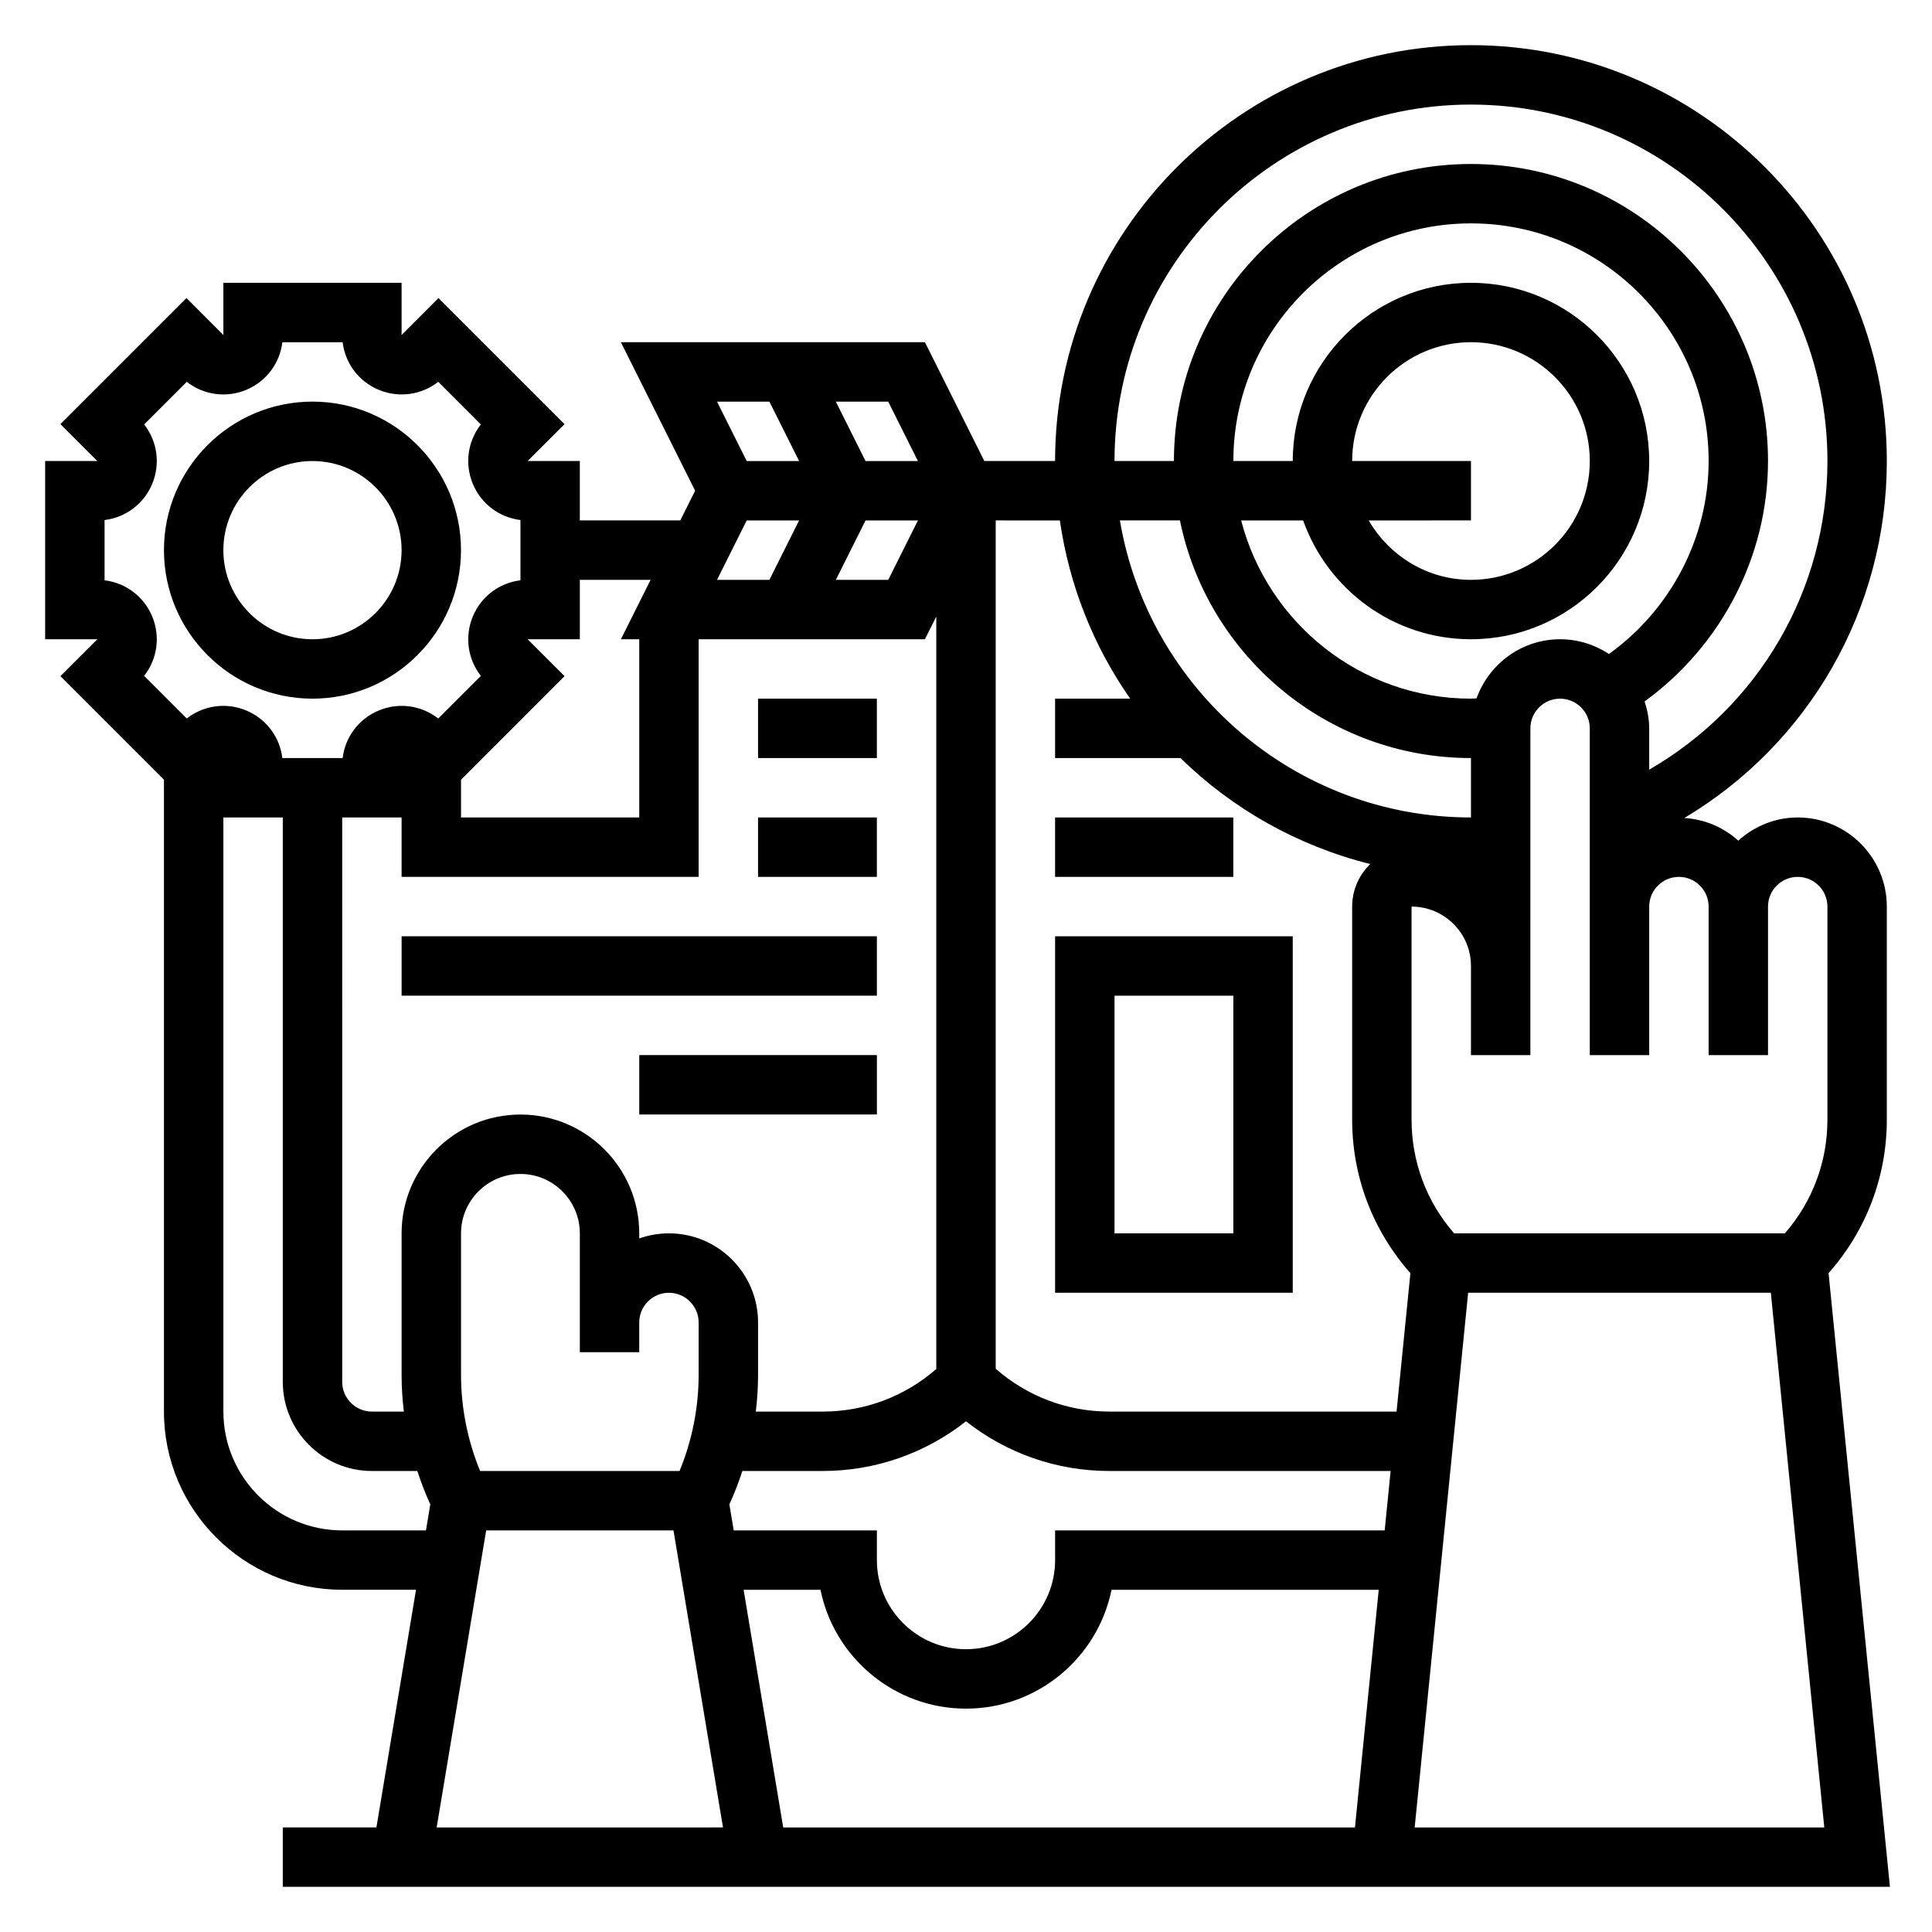
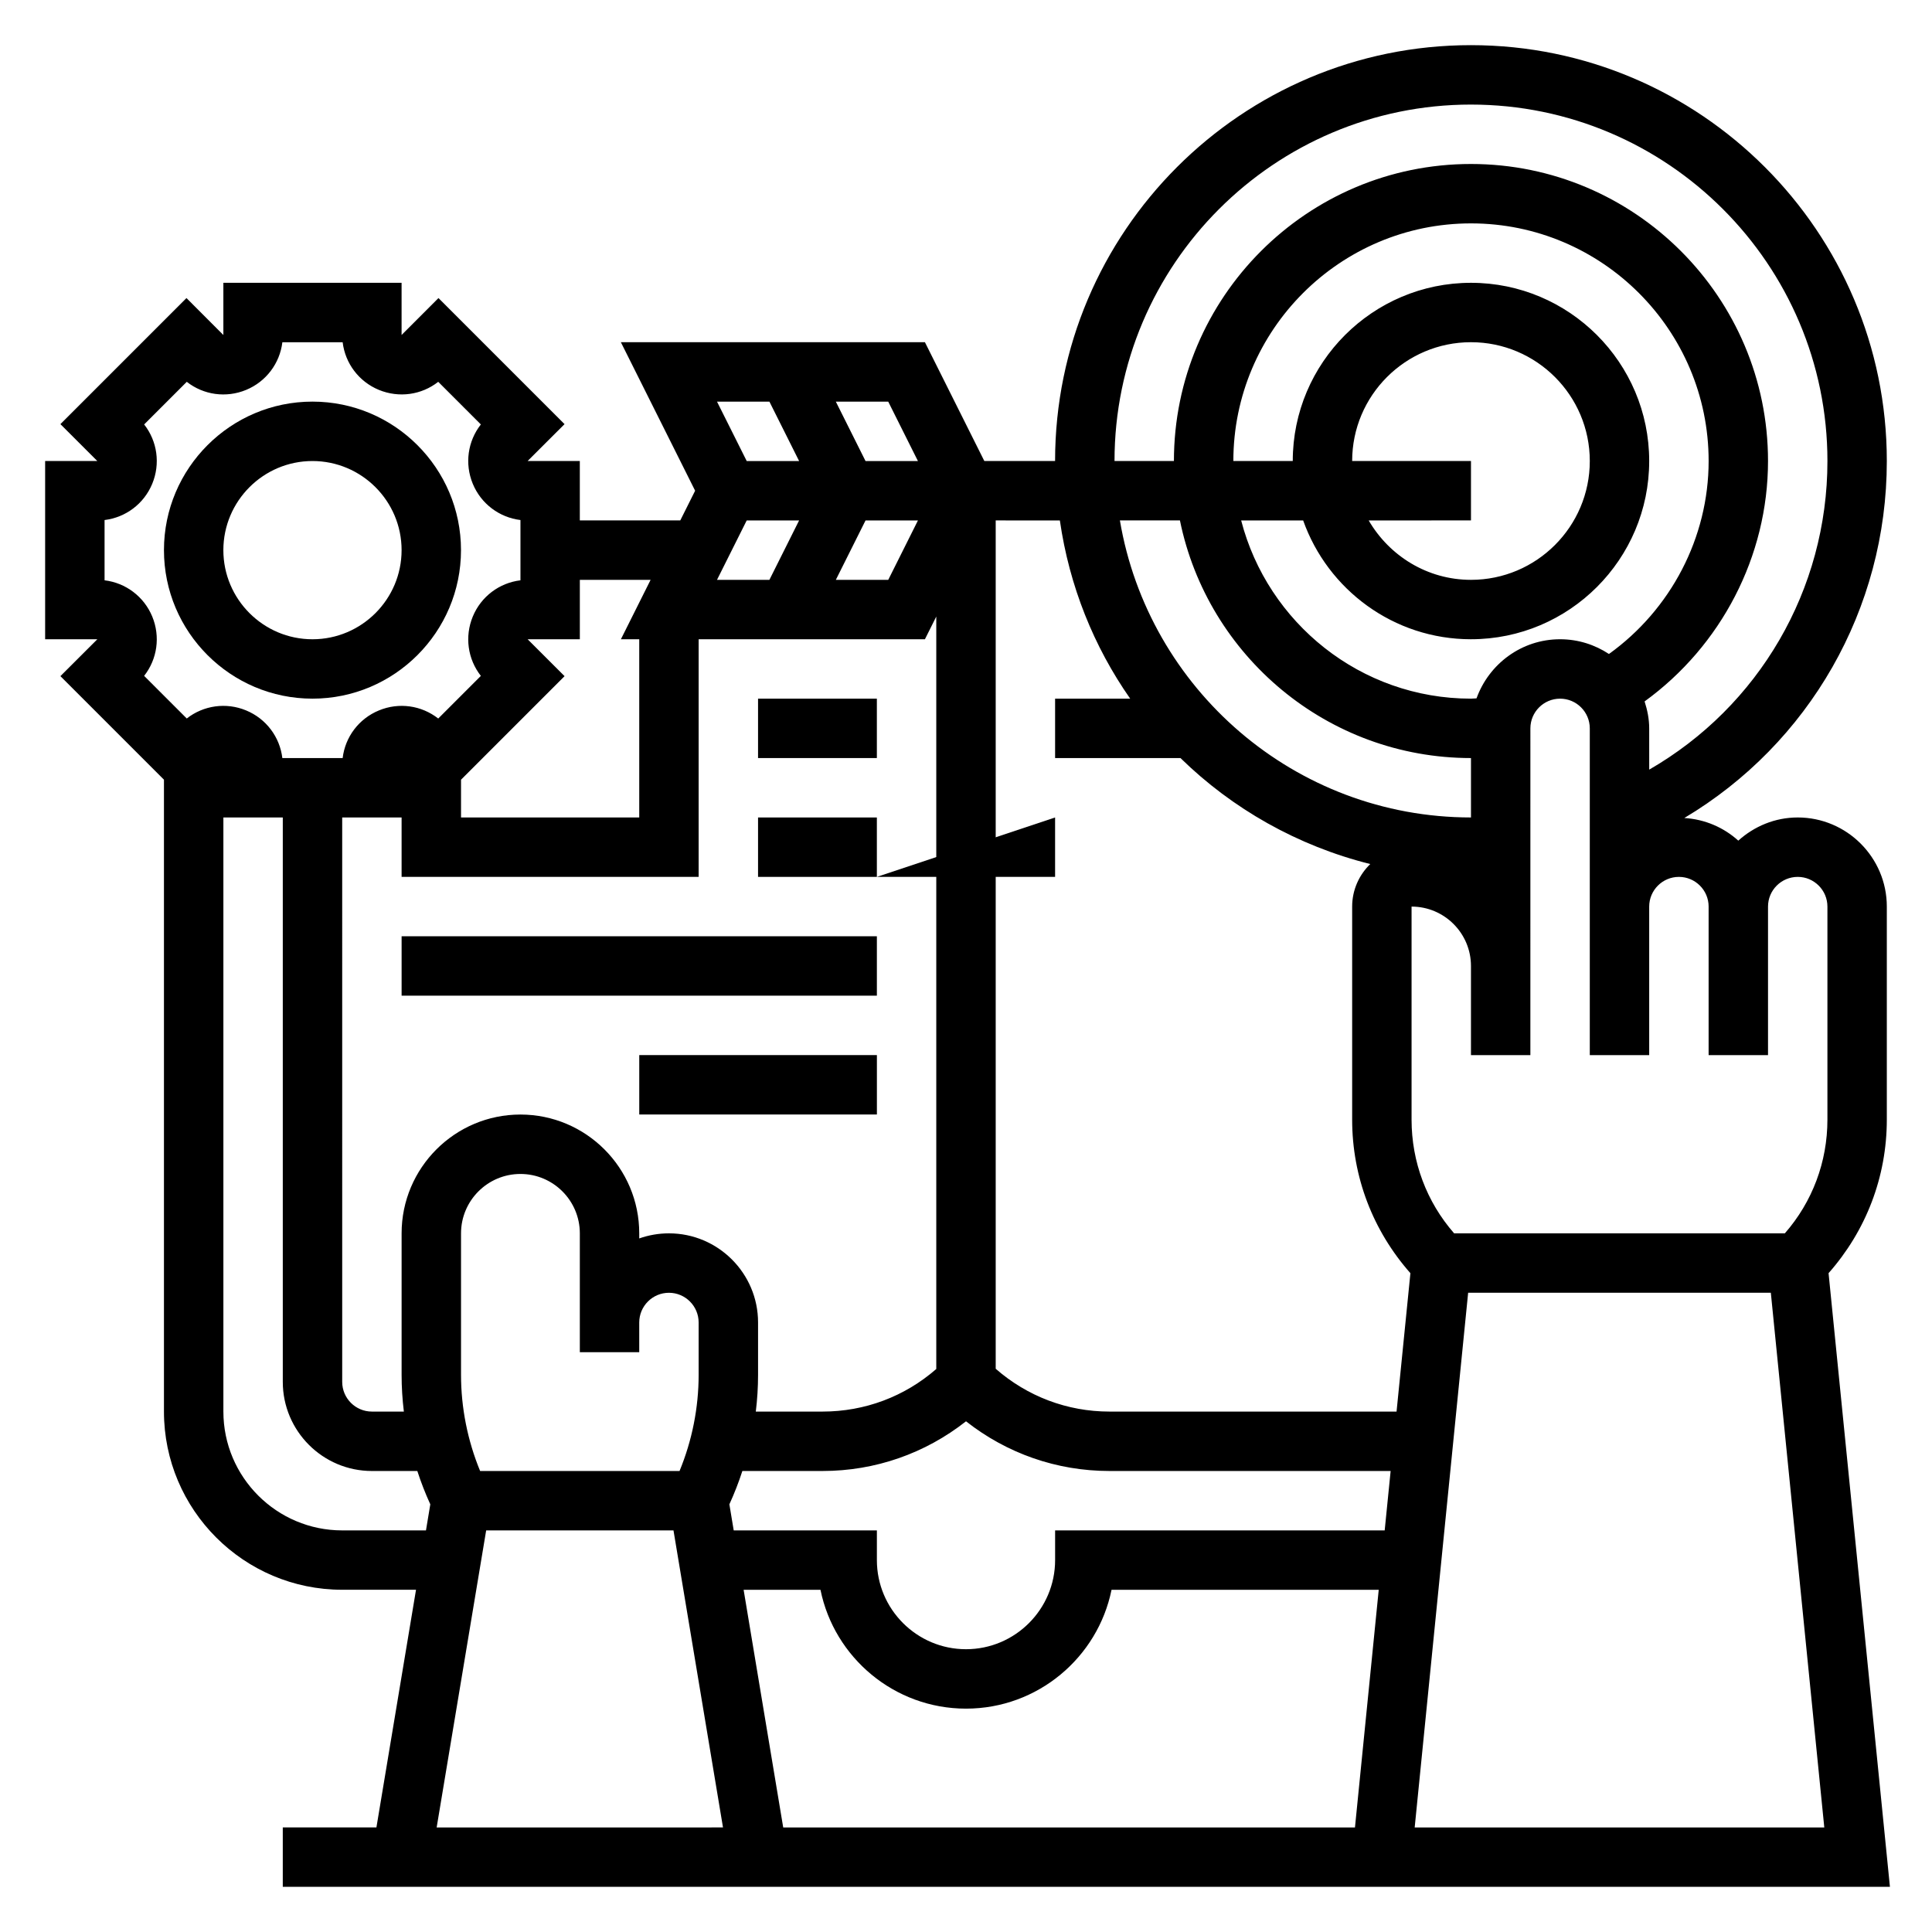
<svg xmlns="http://www.w3.org/2000/svg" fill="#000000" width="800px" height="800px" version="1.1" viewBox="144 144 512 512">
  <g>
    <path d="m226.81 329.15c21.703 0 39.359-17.656 39.359-39.359 0-21.703-17.656-39.359-39.359-39.359s-39.359 17.656-39.359 39.359c0 21.703 17.656 39.359 39.359 39.359zm0-62.973c13.02 0 23.617 10.598 23.617 23.617s-10.598 23.617-23.617 23.617-23.617-10.598-23.617-23.617c0.004-13.023 10.598-23.617 23.617-23.617z" />
    <path d="m344.89 329.15h31.488v15.742h-31.488z" />
    <path d="m344.89 360.64h31.488v15.742h-31.488z" />
    <path d="m250.43 392.12h125.95v15.742h-125.95z" />
    <path d="m313.41 423.61h62.977v15.742h-62.977z" />
-     <path d="m486.59 486.59v-94.465h-62.977v94.465zm-47.23-78.719h31.488v62.977h-31.488z" />
-     <path d="m423.61 360.64h47.23v15.742h-47.23z" />
+     <path d="m423.61 360.64v15.742h-47.23z" />
    <path d="m218.94 628.29v15.742h425.91l-16.262-162.63c9.941-11.25 15.438-25.527 15.438-40.691v-56.457c0-13.02-10.598-23.617-23.617-23.617-6.07 0-11.555 2.371-15.742 6.141-3.848-3.473-8.809-5.66-14.305-6 33.031-19.691 53.664-55.32 53.664-94.602 0-60.773-49.438-110.21-110.21-110.21-60.773-0.004-110.21 49.434-110.21 110.21h-18.75l-15.742-31.488h-80.578l19.68 39.359-3.938 7.871h-26.621v-15.742h-13.84l9.793-9.777-33.41-33.41-9.777 9.785v-13.832h-47.23v13.84l-9.777-9.793-33.41 33.41 9.785 9.777h-13.832v47.23h13.84l-9.793 9.777 27.441 27.441v167.45c0 26.047 21.184 47.23 47.23 47.23h19.57l-10.492 62.977zm15.746-267.65h15.742v-13.84 29.582h78.719v-62.977h59.969l3.008-6.012v199.4c-8.359 7.305-18.938 11.289-30.141 11.289h-17.688c0.395-3.227 0.598-6.477 0.598-9.73v-13.887c0-13.02-10.598-23.617-23.617-23.617-2.762 0-5.406 0.48-7.871 1.348v-1.344c0-17.367-14.121-31.488-31.488-31.488-17.367 0-31.488 14.121-31.488 31.488v37.504c0 3.25 0.203 6.504 0.598 9.73l-8.469-0.004c-4.336 0-7.871-3.527-7.871-7.871zm107.2-78.719h13.887l-7.871 15.742h-13.887zm169.07 267.65h-87.34v7.871c0 13.02-10.598 23.617-23.617 23.617-13.02 0-23.617-10.598-23.617-23.617v-7.871h-37.941l-1.148-6.91c1.316-2.883 2.465-5.816 3.441-8.832h21.254c13.965 0 27.199-4.66 38.016-13.168 10.809 8.508 24.039 13.168 38.012 13.168h74.516zm-123.69-267.65-7.871 15.742h-13.887l7.871-15.742zm-116.03 251.91c-3.32-8.055-5.059-16.77-5.059-25.477v-37.5c0-8.684 7.062-15.742 15.742-15.742 8.684 0 15.742 7.062 15.742 15.742v31.488h15.742v-7.871c0-4.344 3.535-7.871 7.871-7.871 4.336 0 7.871 3.527 7.871 7.871v13.887c0 8.707-1.738 17.422-5.062 25.473zm90.199 31.488c3.652 17.941 19.562 31.488 38.566 31.488s34.914-13.547 38.566-31.488h70.809l-6.297 62.977h-151.52l-10.492-62.977zm157.47 62.977 14.168-141.7h80.215l14.168 141.7zm77.895-244.04v39.359h15.742v-39.359c0-4.344 3.535-7.871 7.871-7.871 4.336 0 7.871 3.527 7.871 7.871v56.457c0 11.203-3.984 21.789-11.281 30.133l-87.645 0.004c-7.297-8.352-11.281-18.934-11.281-30.137v-56.457c8.684 0 15.742 7.062 15.742 15.742v23.617h15.742l0.004-86.59c0-4.344 3.535-7.871 7.871-7.871s7.871 3.527 7.871 7.871v86.59h15.742v-39.359c0-4.344 3.535-7.871 7.871-7.871 4.344 0 7.879 3.527 7.879 7.871zm-94.465-118.08c0-17.367 14.121-31.488 31.488-31.488 17.367 0 31.488 14.121 31.488 31.488 0 17.367-14.121 31.488-31.488 31.488-11.602 0-21.648-6.375-27.109-15.742l27.109-0.004v-15.742zm31.488 47.23c26.047 0 47.23-21.184 47.23-47.23s-21.184-47.23-47.23-47.23-47.23 21.184-47.23 47.23h-15.742c0-34.723 28.254-62.977 62.977-62.977s62.977 28.254 62.977 62.977c0 20.316-10.043 39.375-26.418 51.137-3.731-2.457-8.168-3.906-12.949-3.906-10.219 0-18.863 6.559-22.145 15.664-0.492 0.008-0.973 0.078-1.469 0.078-29.277 0-53.883-20.113-60.906-47.23h16.43c6.5 18.32 23.953 31.488 44.477 31.488zm0 31.488v15.742c-46.711 0-85.516-34.117-93.039-78.719h15.91c7.312 35.891 39.113 62.977 77.129 62.977zm0-173.18c52.09 0 94.465 42.375 94.465 94.465 0 34.148-18.215 65.055-47.23 81.781l-0.004-10.934c0-2.504-0.496-4.871-1.219-7.141 20.277-14.707 32.707-38.43 32.707-63.707 0-43.406-35.312-78.719-78.719-78.719-43.406-0.004-78.723 35.312-78.723 78.719h-15.742c0-52.09 42.375-94.465 94.465-94.465zm-108.95 110.21c2.504 17.375 8.996 33.449 18.641 47.23h-19.902v15.742h33.227c13.762 13.461 31.039 23.27 50.293 28.086-2.949 2.863-4.797 6.856-4.797 11.277v56.457c0 15.16 5.496 29.441 15.438 40.691l-3.672 36.676h-76.09c-11.211 0-21.781-4.039-30.141-11.344v-224.82zm-37.613-15.742h-13.887l-7.871-15.742h13.887zm-39.359-15.746 7.871 15.742h-13.887l-7.871-15.742zm-64.07 62.977h13.832v-15.742h18.75l-7.871 15.742h4.863v47.23h-47.23v-10.012l27.441-27.441zm-99.488-6.031c-2.195-5.297-7.035-8.918-12.633-9.594v-15.973c5.598-0.676 10.438-4.297 12.633-9.605 2.195-5.312 1.34-11.289-2.141-15.727l11.297-11.297c4.434 3.488 10.422 4.336 15.727 2.141 5.305-2.195 8.926-7.039 9.605-12.633h15.973c0.676 5.606 4.297 10.438 9.605 12.633 5.32 2.188 11.297 1.34 15.727-2.141l11.297 11.297c-3.481 4.434-4.336 10.414-2.141 15.727 2.195 5.305 7.039 8.926 12.633 9.605v15.973c-5.598 0.676-10.438 4.297-12.633 9.605-2.195 5.312-1.34 11.289 2.141 15.727l-11.297 11.297c-4.434-3.481-10.414-4.352-15.727-2.141-5.316 2.188-8.938 7.027-9.605 12.625h-15.98c-0.668-5.598-4.289-10.438-9.605-12.633-5.289-2.195-11.289-1.34-15.727 2.141l-11.297-11.297c3.488-4.434 4.344-10.414 2.148-15.73zm50.344 242.19c-17.367 0-31.488-14.121-31.488-31.488v-157.44h15.742v149.57c0 13.02 10.598 23.617 23.617 23.617h12.035c0.977 3.016 2.125 5.953 3.441 8.832l-1.148 6.91zm38.152 0h49.641l13.121 78.719-75.883 0.004z" />
  </g>
</svg>